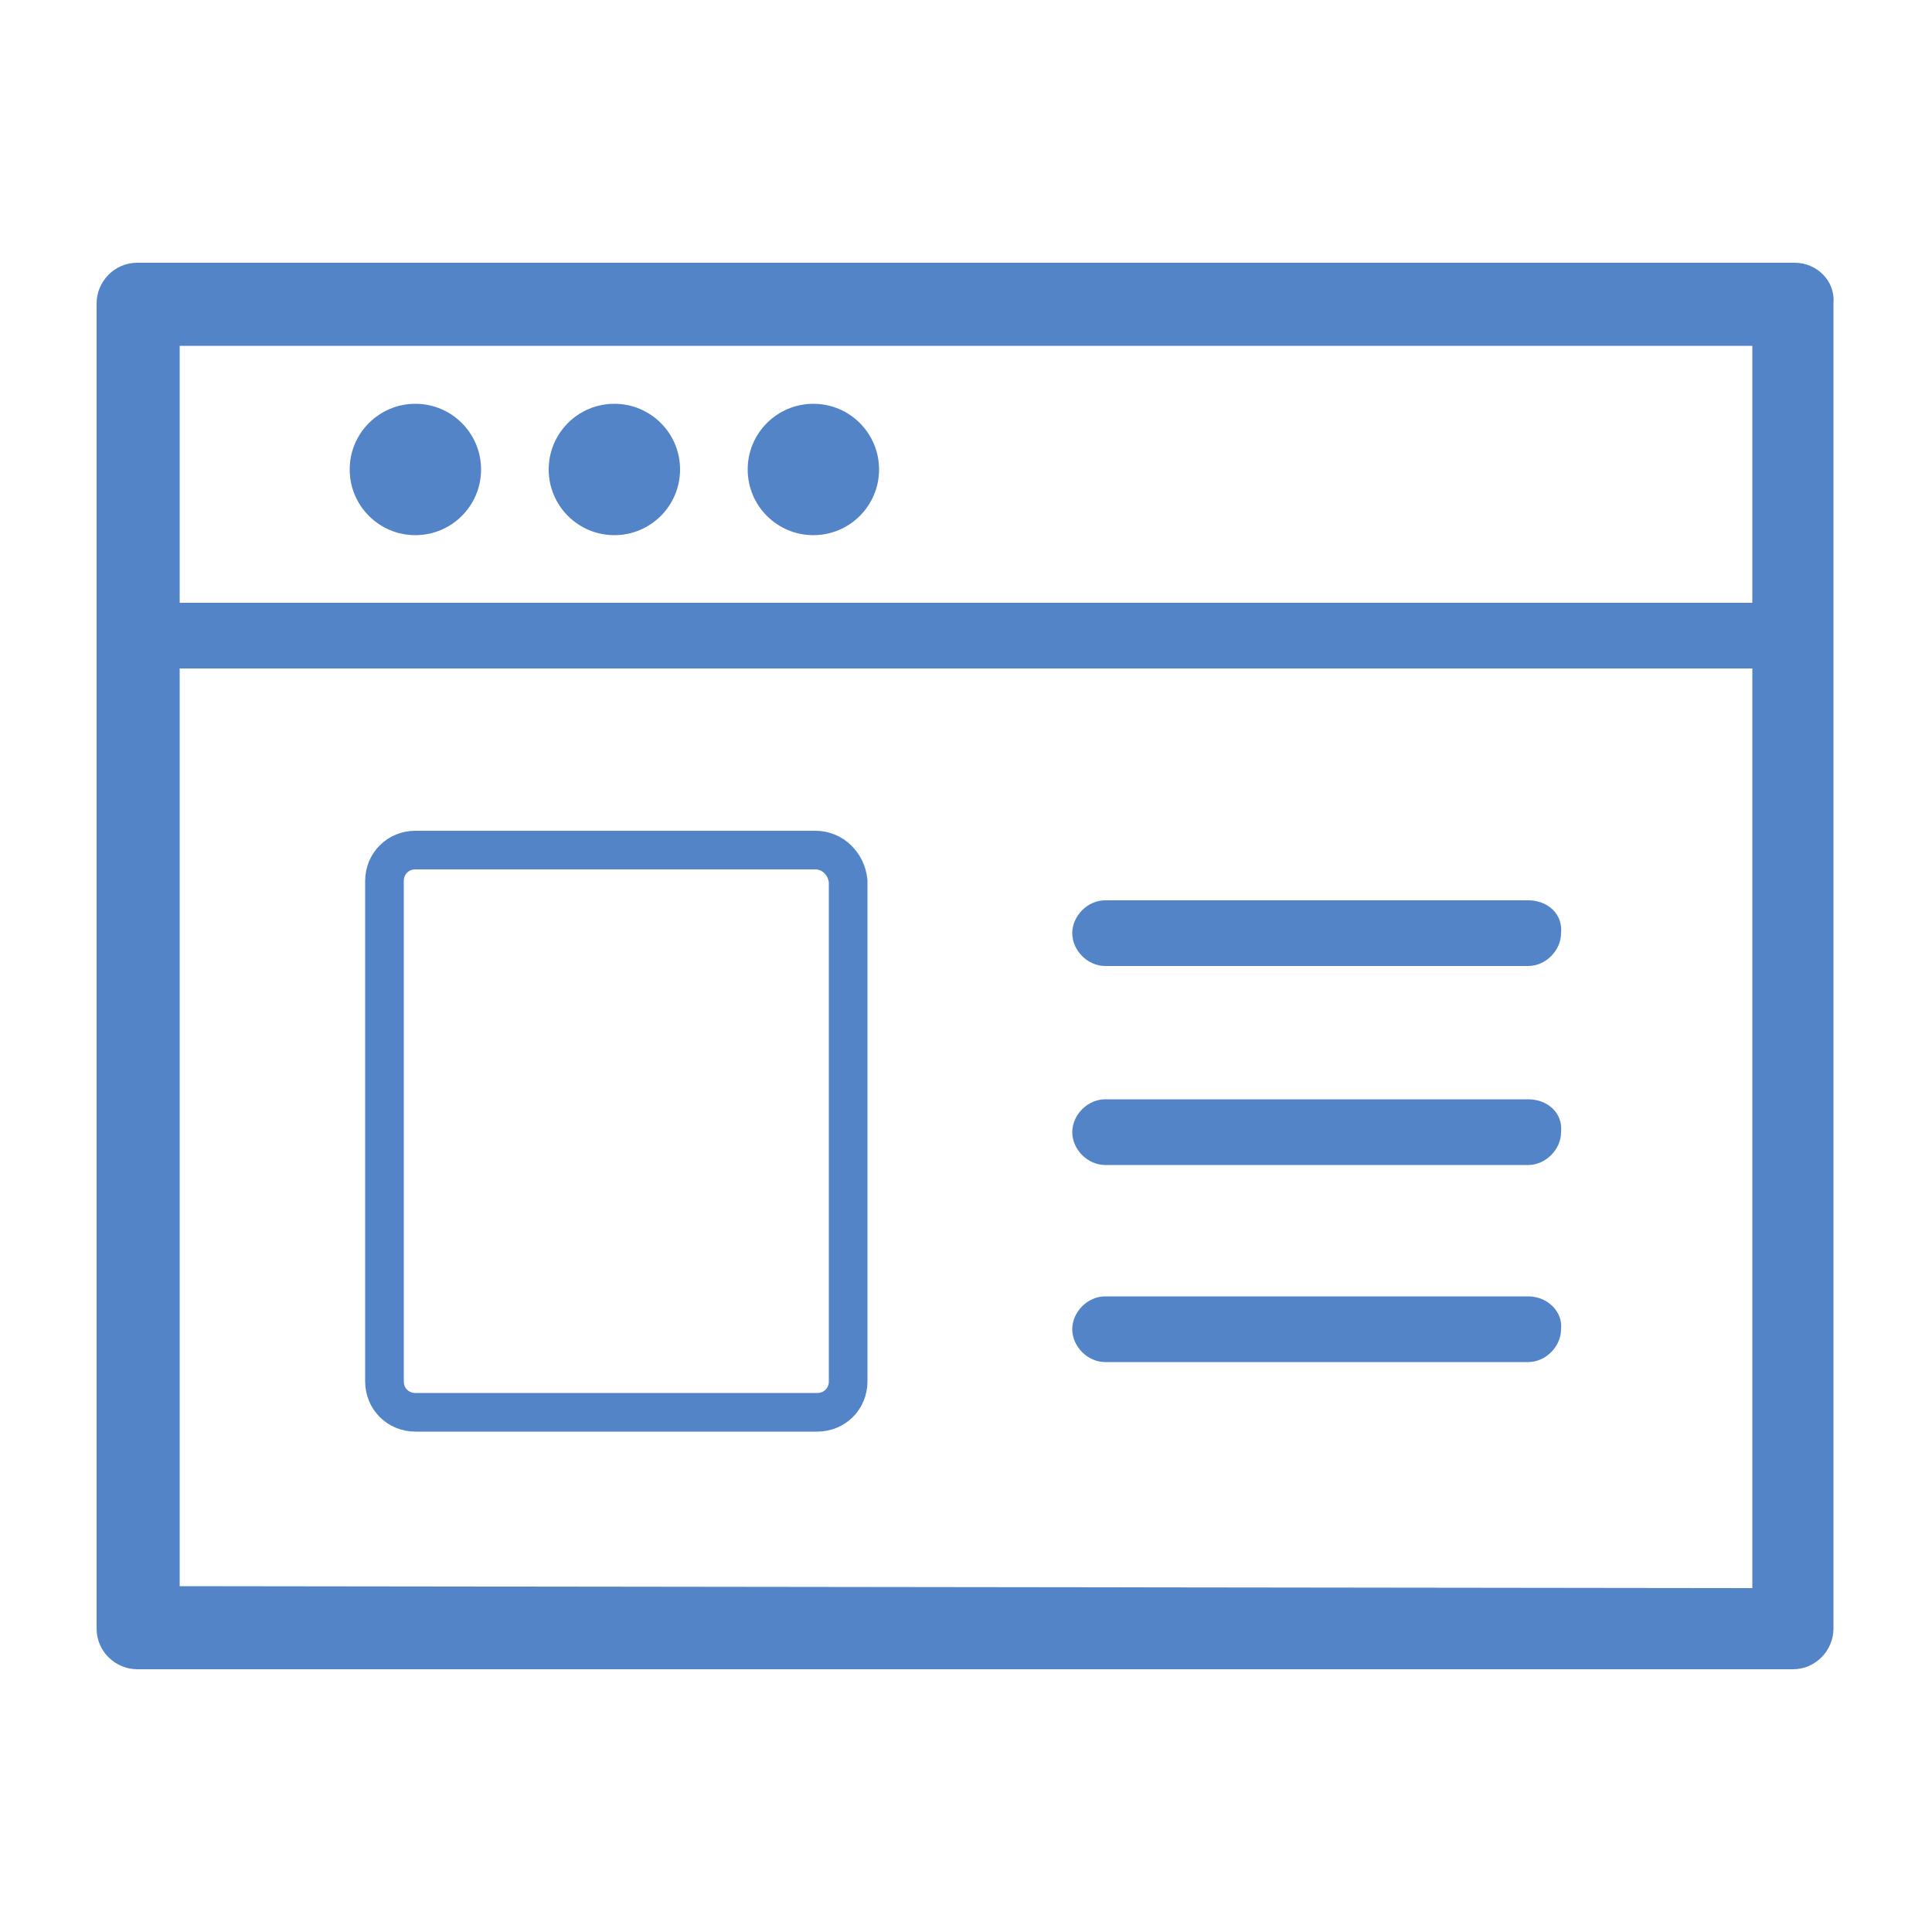
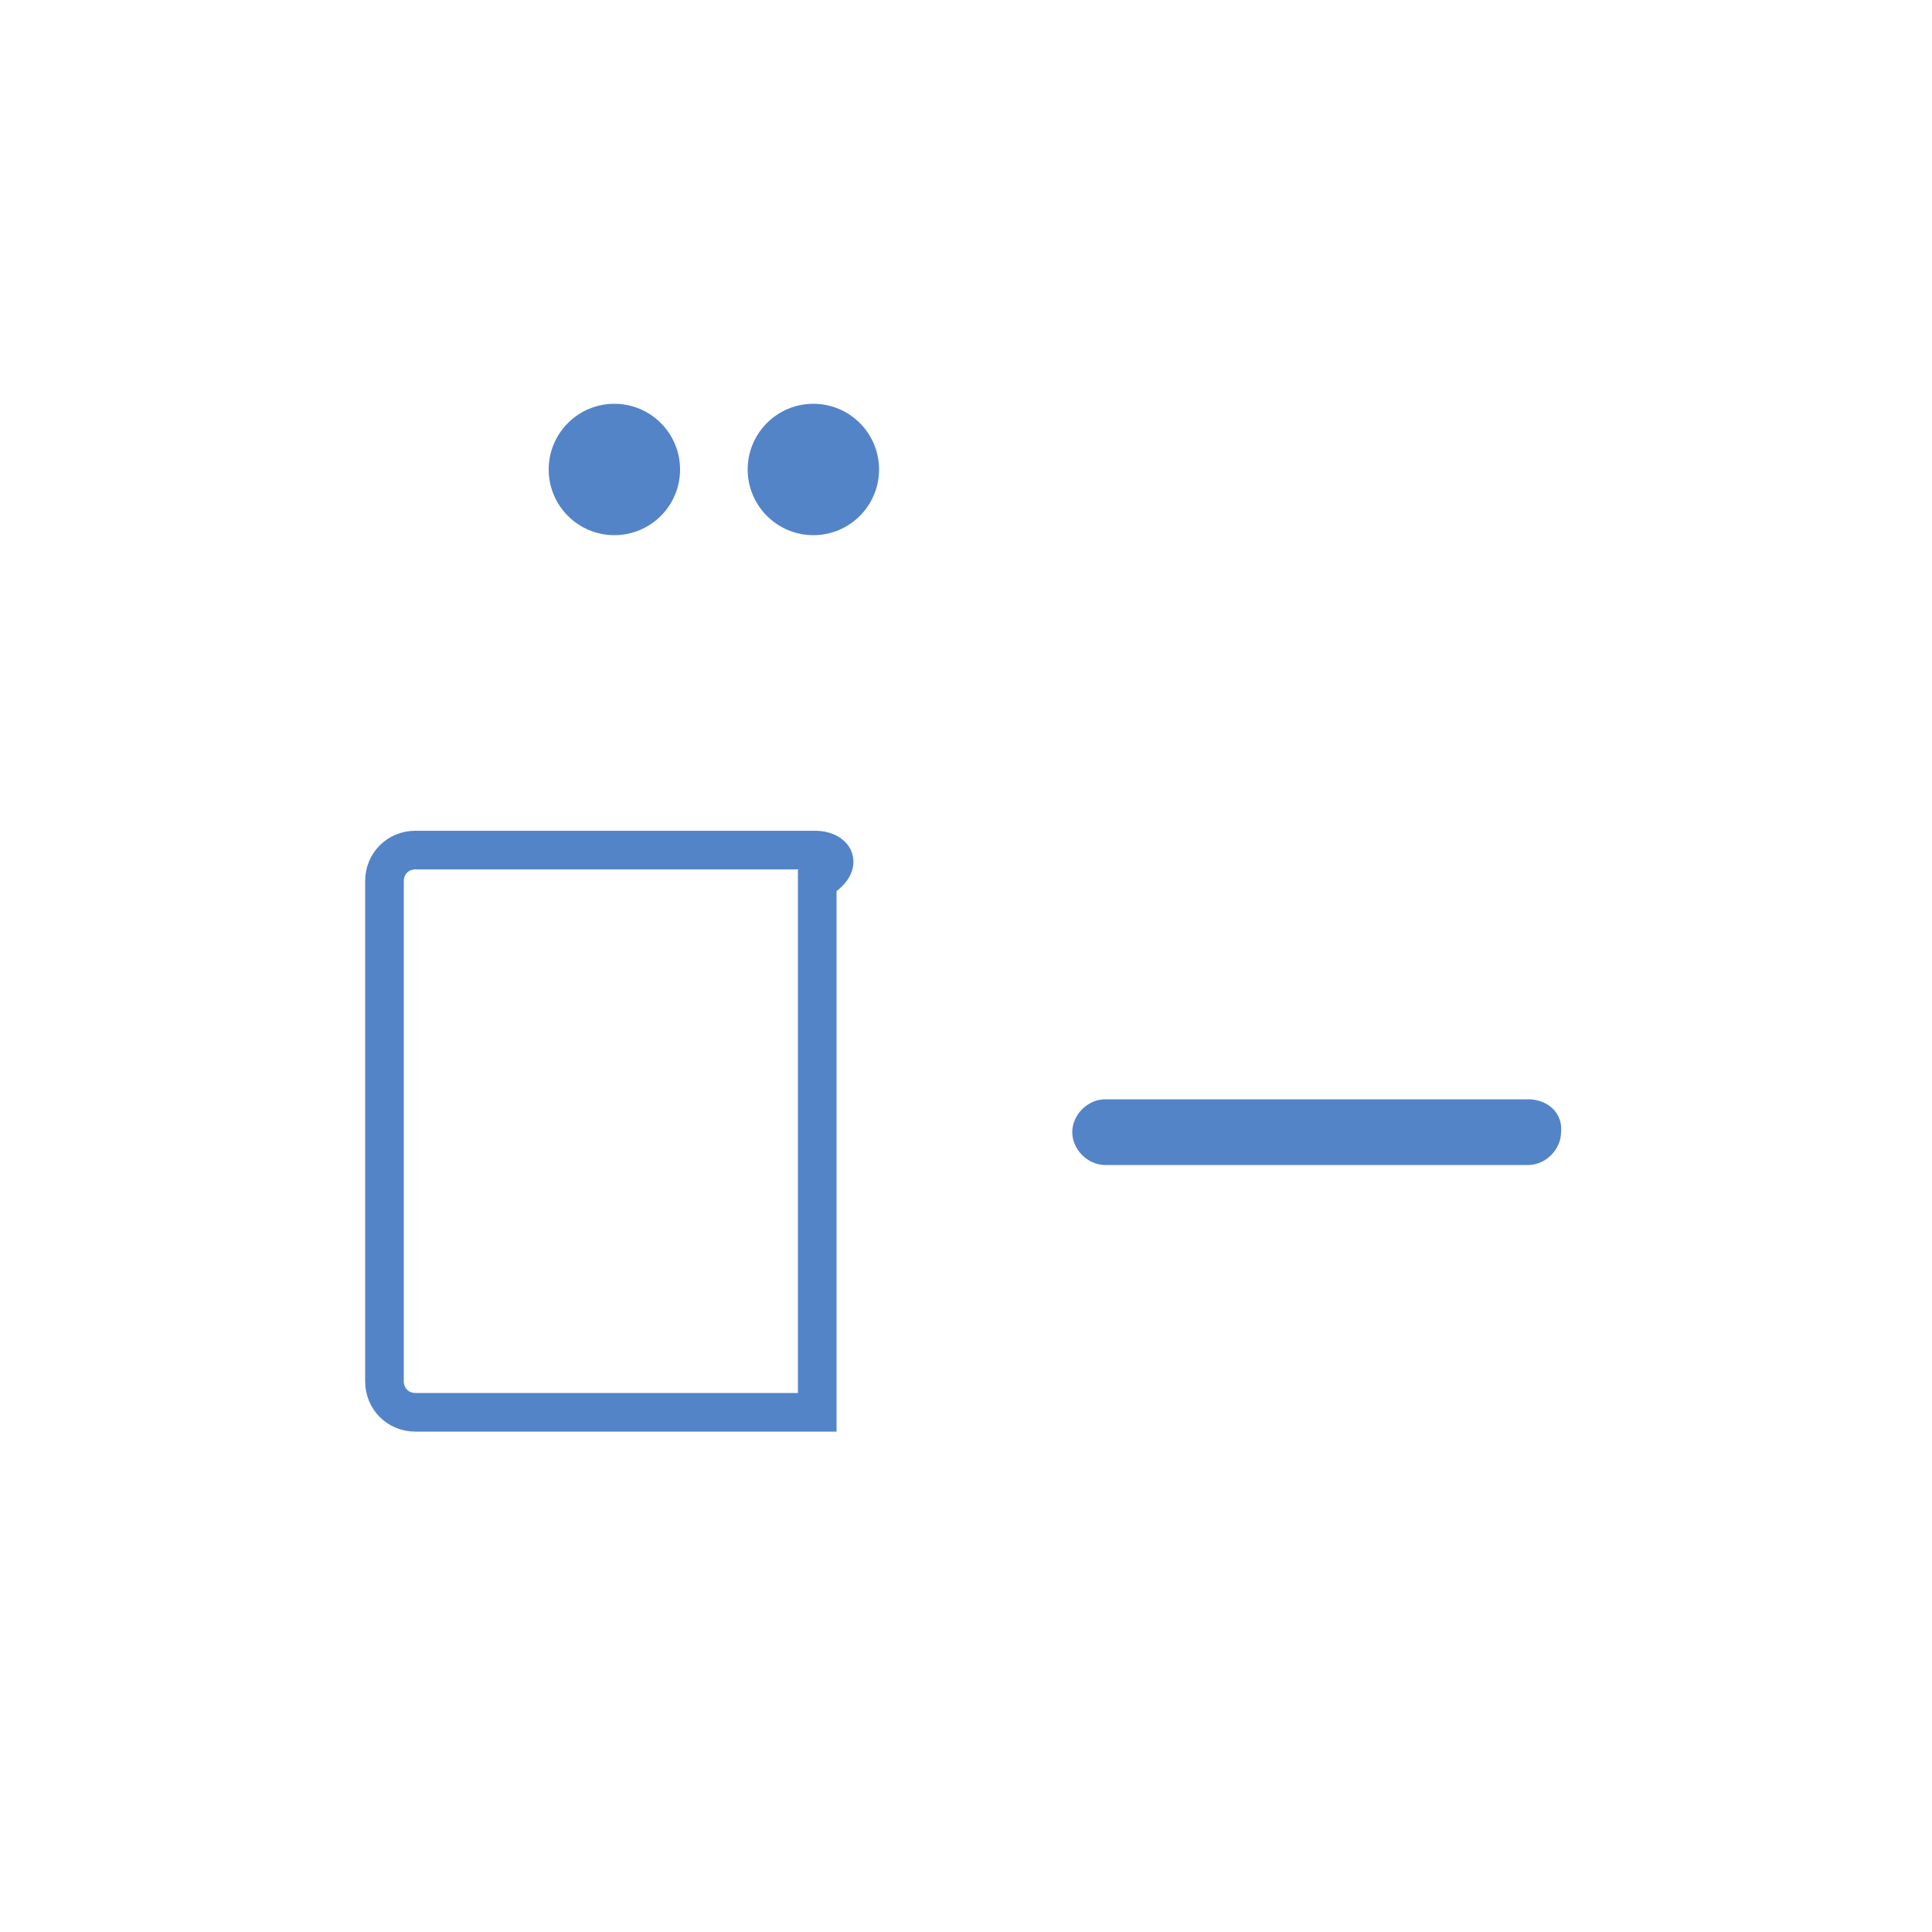
<svg xmlns="http://www.w3.org/2000/svg" version="1.1" id="Layer_1" x="0px" y="0px" viewBox="0 0 100 100" style="enable-background:new 0 0 100 100;" xml:space="preserve">
  <style type="text/css">
	.st0{fill:#5384C8;}
	.st1{fill:none;stroke:#5384C8;stroke-width:2;stroke-miterlimit:10;}
</style>
-   <path class="st0" d="M92.9,13.6H7.1c-1.2,0-2.1,1-2.1,2.1v68.6c0,1.2,1,2.1,2.1,2.1h85.7c1.2,0,2.1-1,2.1-2.1V15.7  C95,14.5,94,13.6,92.9,13.6z M90.7,17.9v13.3H9.3V17.9H90.7z M9.3,82.1V34.6h81.4v47.6L9.3,82.1L9.3,82.1z" />
-   <circle class="st0" cx="21.5" cy="24.3" r="3.4" />
  <circle class="st0" cx="31.8" cy="24.3" r="3.4" />
  <circle class="st0" cx="42.1" cy="24.3" r="3.4" />
-   <path class="st1" d="M42.2,44H21.5c-0.9,0-1.6,0.7-1.6,1.6v25.9c0,0.9,0.7,1.6,1.6,1.6h20.8c0.9,0,1.6-0.7,1.6-1.6V45.6  C43.8,44.7,43.1,44,42.2,44z" />
-   <path class="st0" d="M79.1,46.6H57.2c-0.9,0-1.7,0.8-1.7,1.7s0.8,1.7,1.7,1.7h21.9c0.9,0,1.7-0.8,1.7-1.7  C80.9,47.3,80.1,46.6,79.1,46.6z" />
+   <path class="st1" d="M42.2,44H21.5c-0.9,0-1.6,0.7-1.6,1.6v25.9c0,0.9,0.7,1.6,1.6,1.6h20.8V45.6  C43.8,44.7,43.1,44,42.2,44z" />
  <path class="st0" d="M79.1,56.9H57.2c-0.9,0-1.7,0.8-1.7,1.7s0.8,1.7,1.7,1.7h21.9c0.9,0,1.7-0.8,1.7-1.7  C80.9,57.6,80.1,56.9,79.1,56.9z" />
-   <path class="st0" d="M79.1,67.1H57.2c-0.9,0-1.7,0.8-1.7,1.7c0,0.9,0.8,1.7,1.7,1.7h21.9c0.9,0,1.7-0.8,1.7-1.7  C80.9,67.9,80.1,67.1,79.1,67.1z" />
</svg>